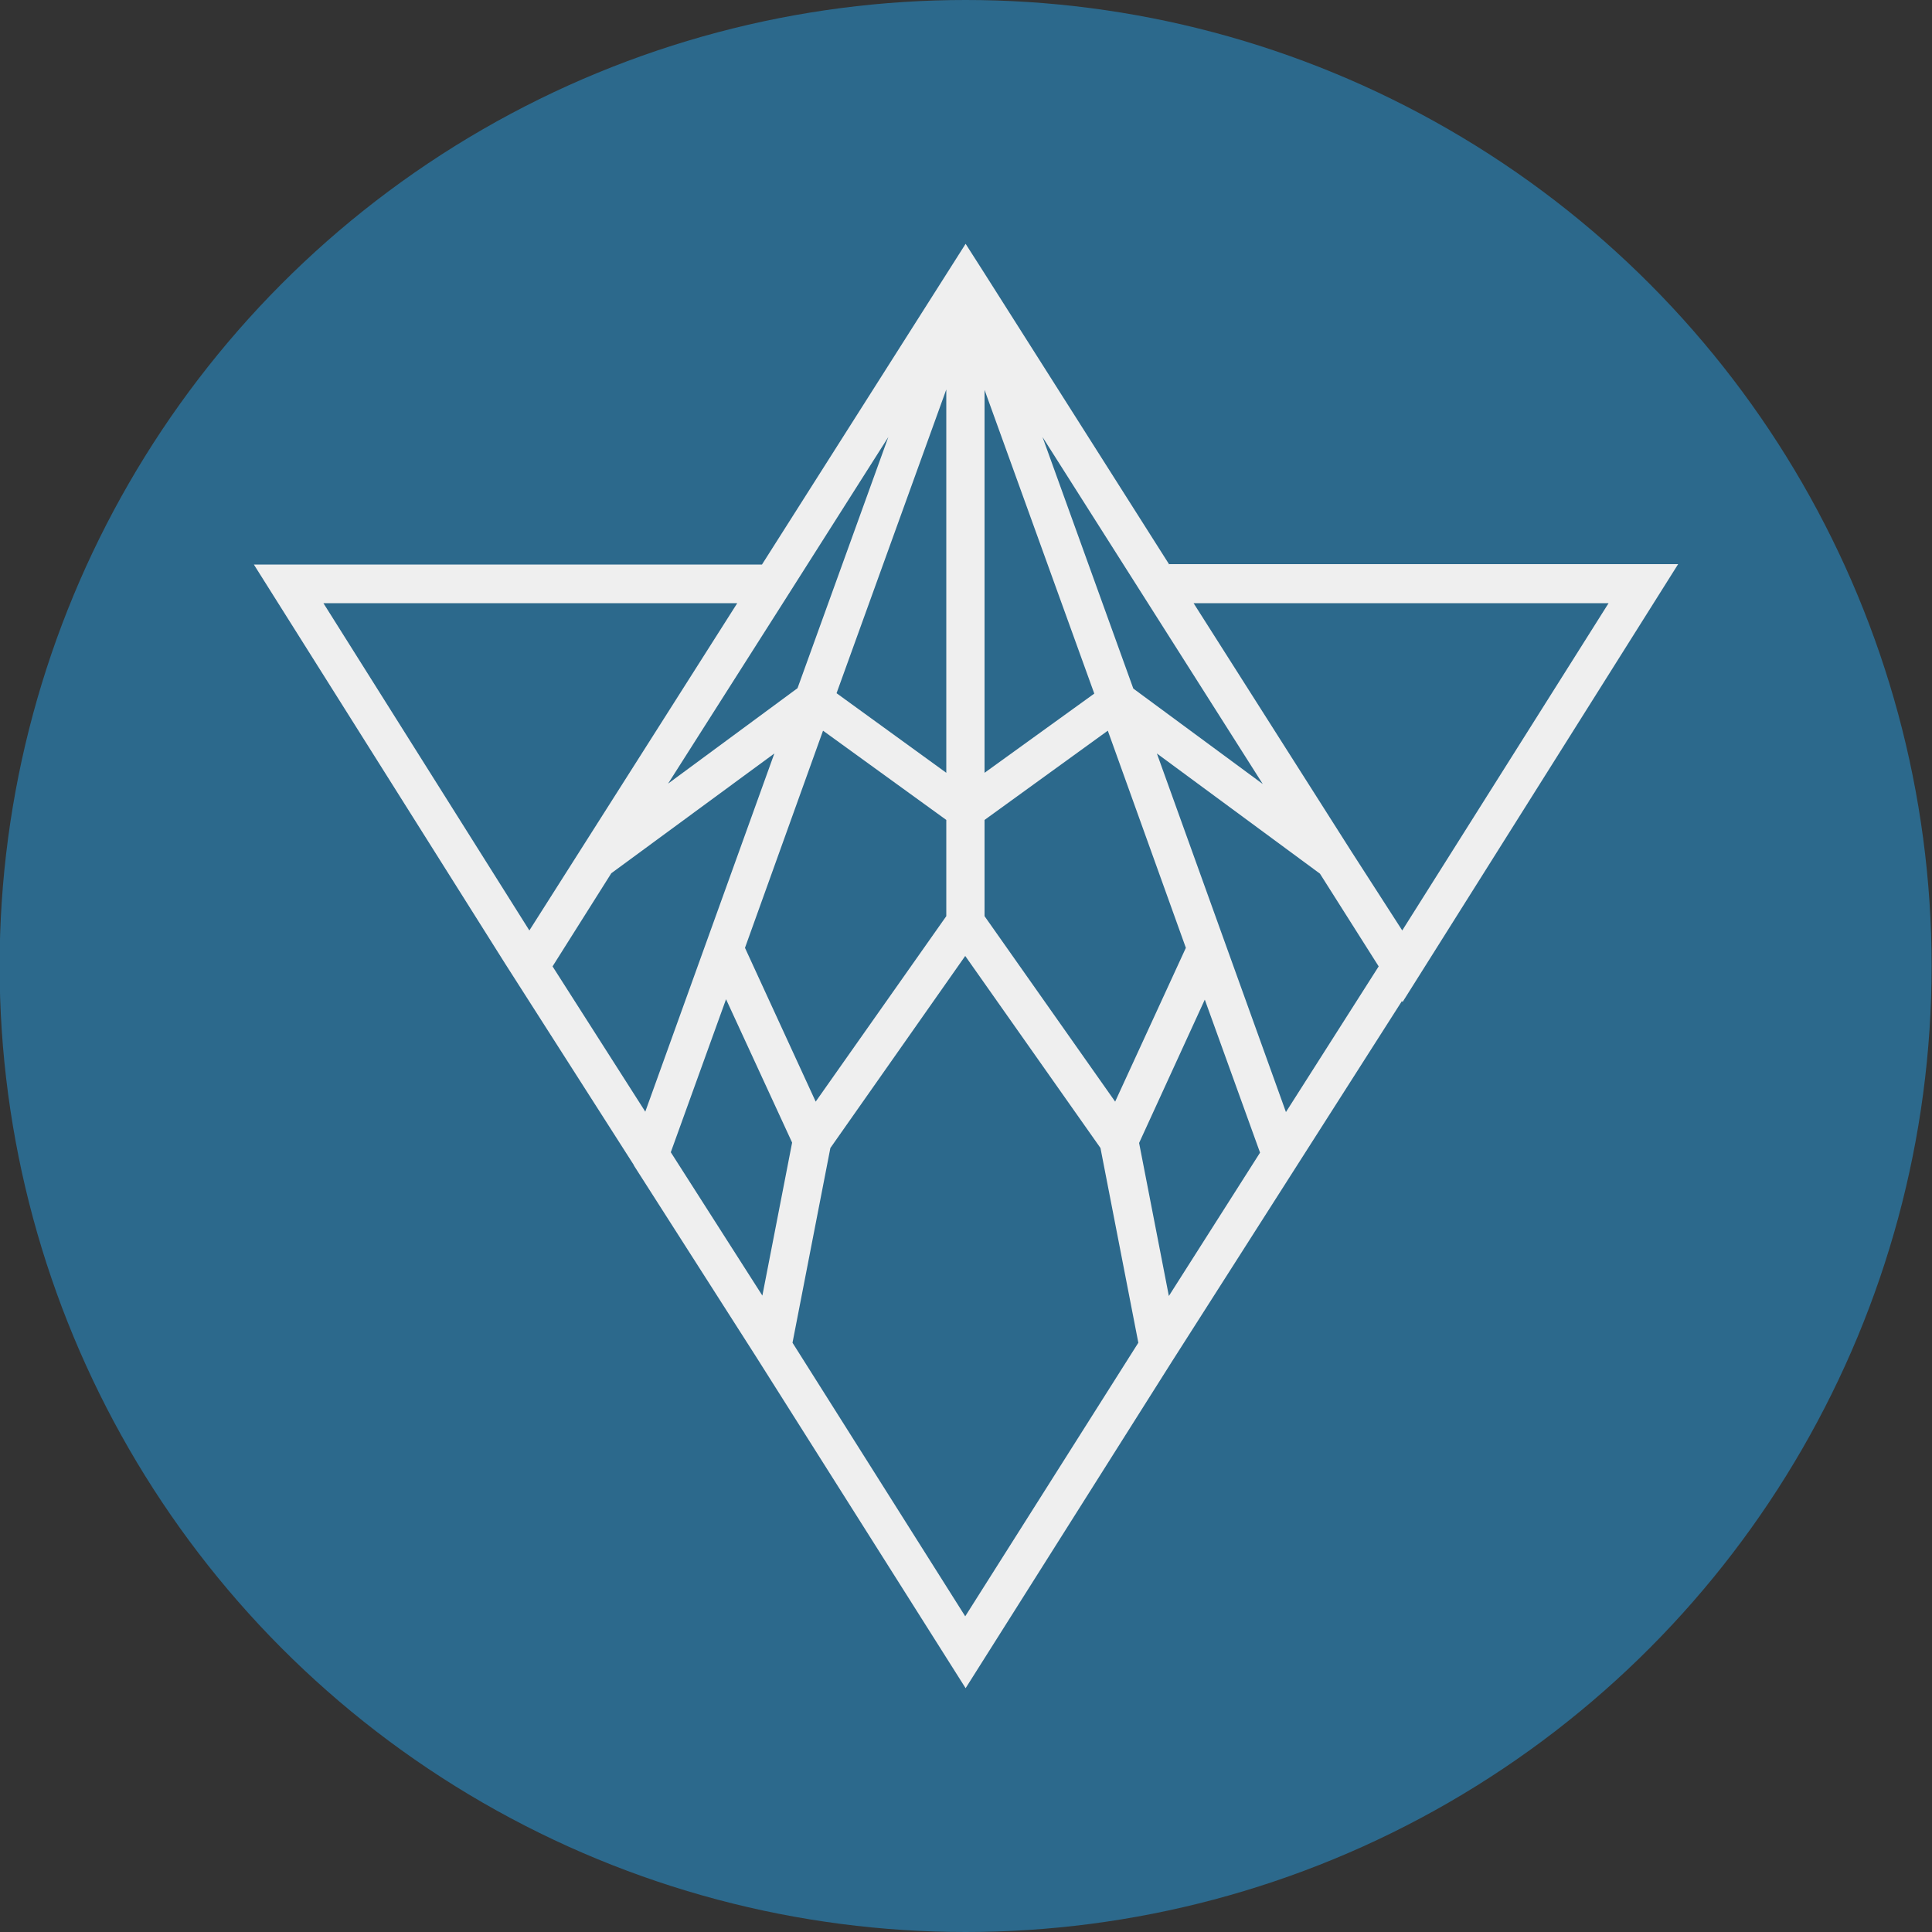
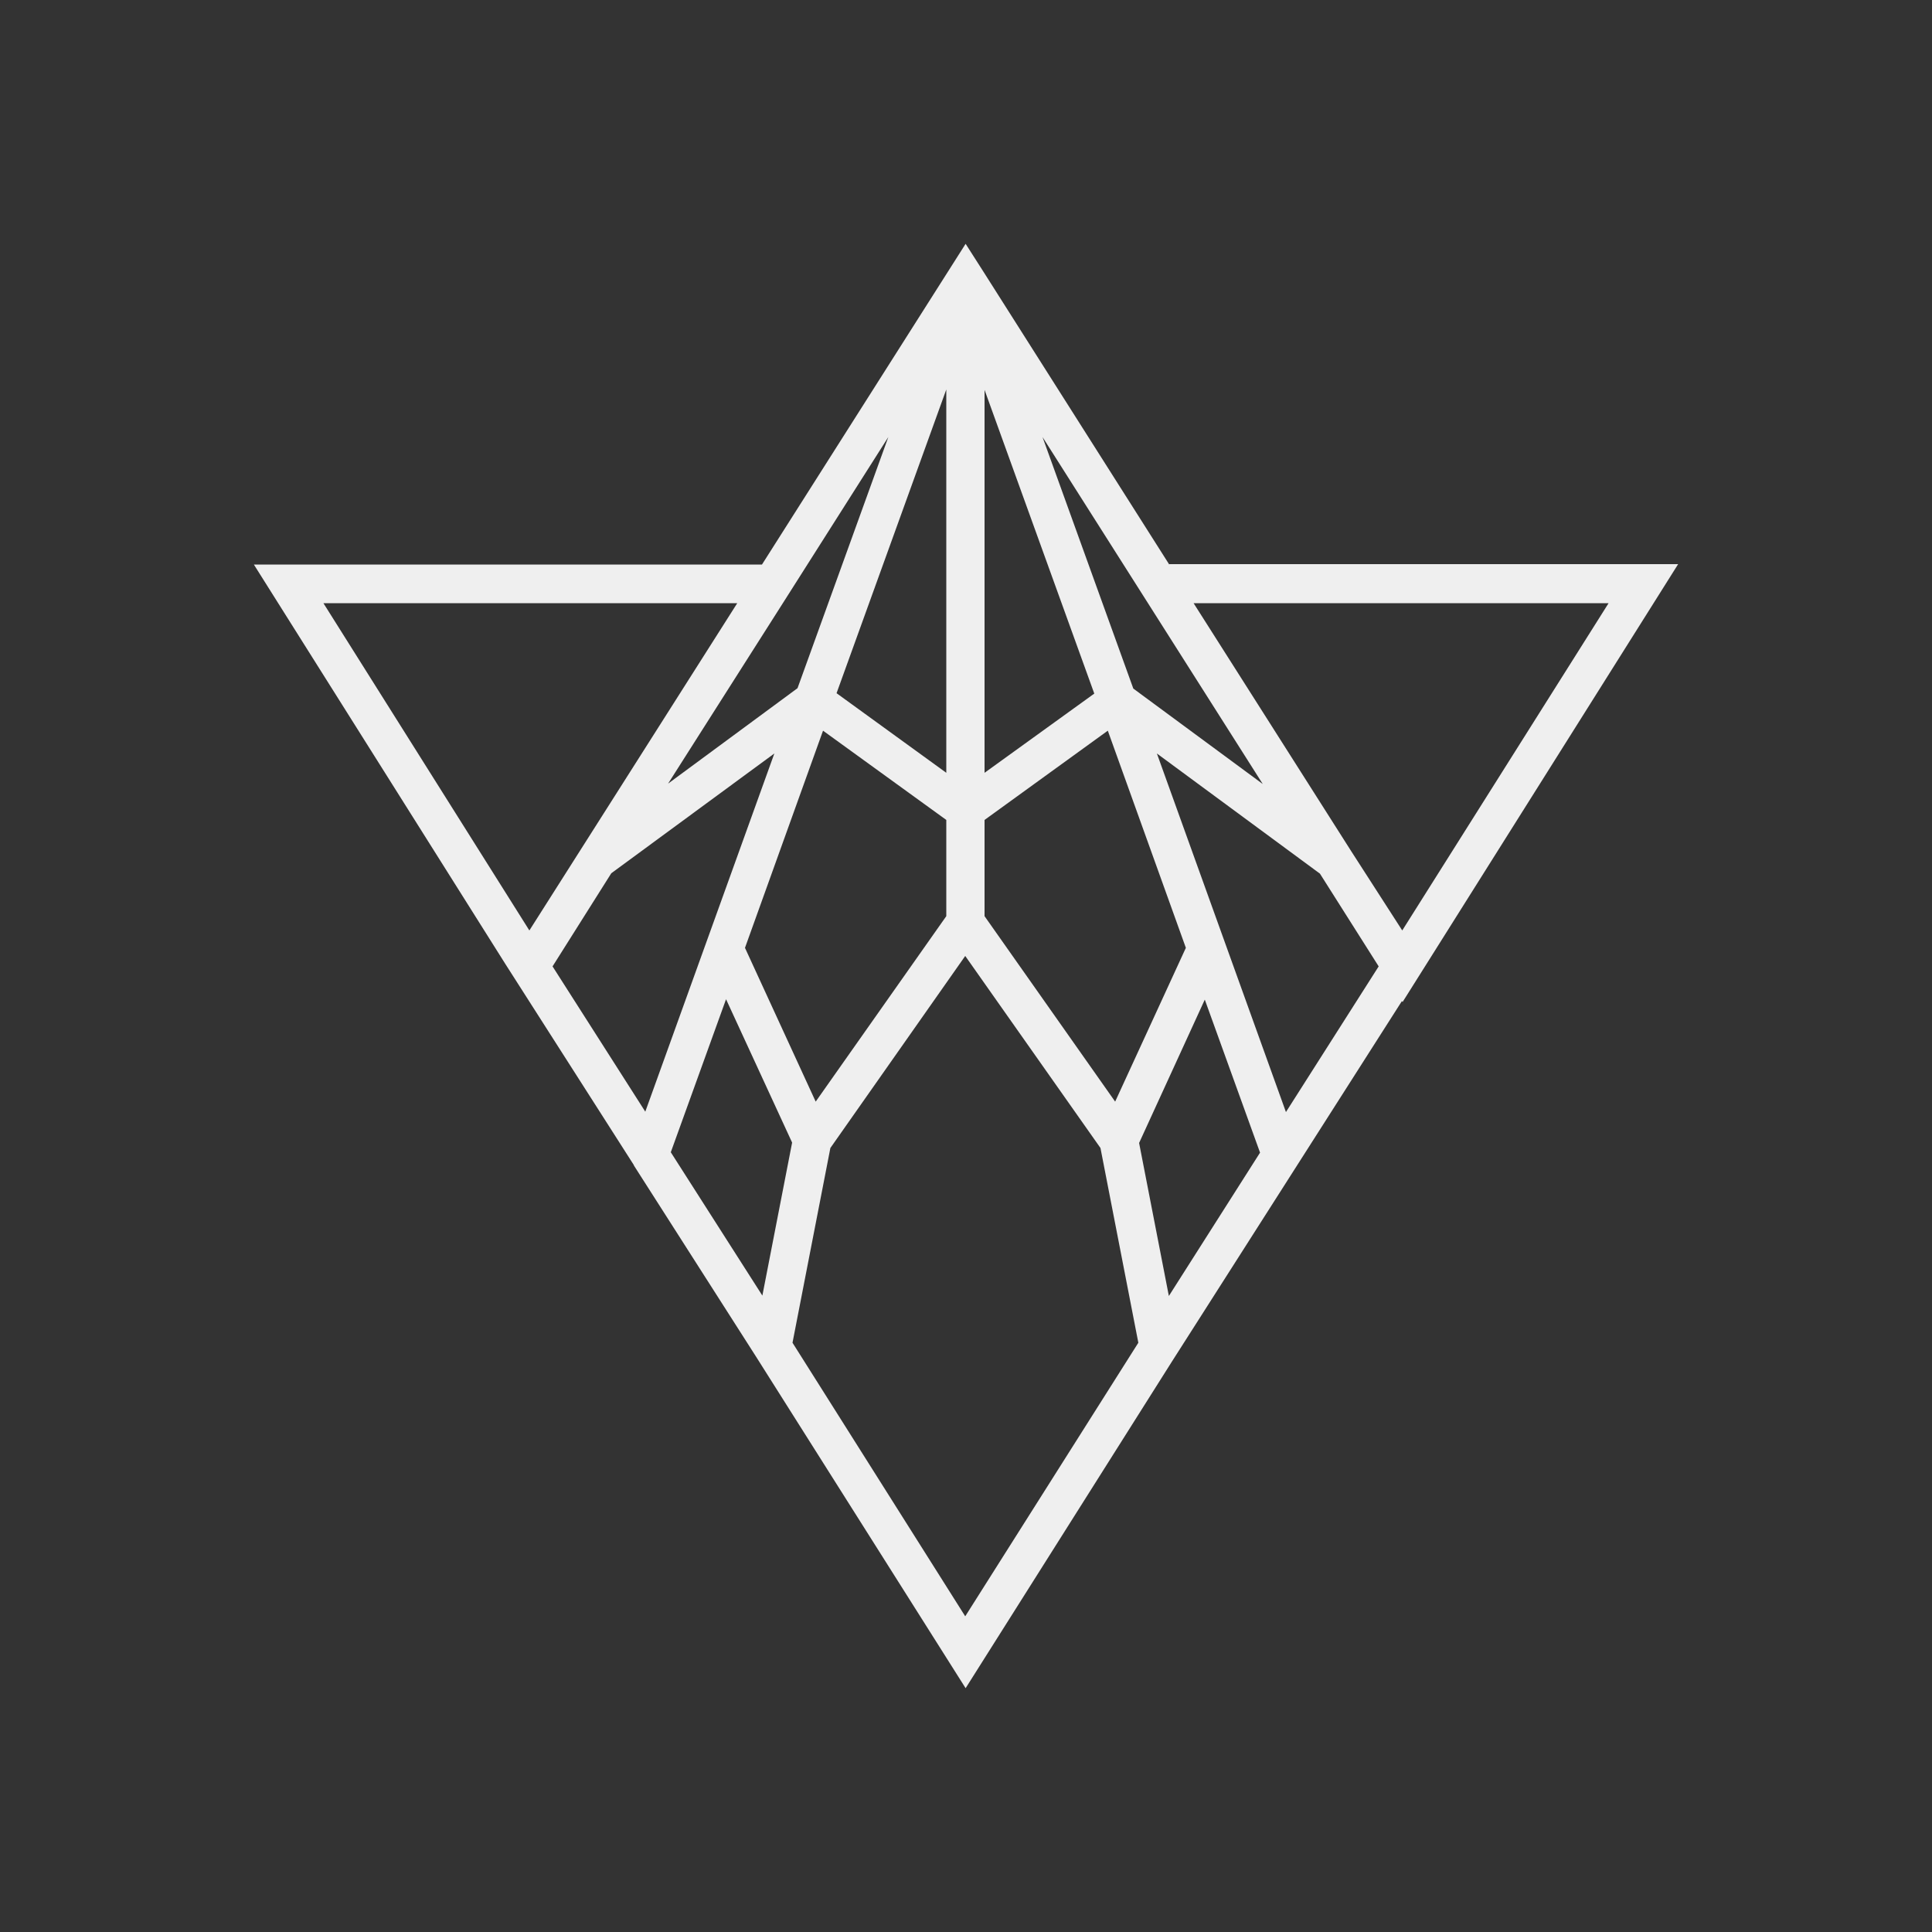
<svg xmlns="http://www.w3.org/2000/svg" version="1.1" id="Layer_1" x="0px" y="0px" viewBox="0 0 500 500" style="enable-background:new 0 0 500 500;" xml:space="preserve">
  <rect x="0" y="0" width="500" height="500" fill="#333333" stroke="none" />
  <style type="text/css">
	.st0{fill:#2C698C;}
	.st1{fill:#191919;}
	.st2{opacity:5.000000e-02;fill:#2C698C;}
	.st3{fill:#DDDDDD;}
	.st4{fill:#DDDDDD;stroke:#DDDDDD;stroke-width:3;stroke-miterlimit:10;}
	.st5{fill:#EFEFEF;}
</style>
-   <circle class="st0" cx="249.9" cy="250" r="250" />
  <g>
-     <path class="st5" d="M302.6,146.1l-48.1-75.8l-4.6-7.2l-52.7,83H65.7l65.1,103.4l0,0l33.1,51.8c0.1,0.1,0.1,0.2,0.2,0.4l31.5,49.3   l54.3,85.9l53.5-84.7l59.4-93.1l0.2,0.2l71.3-113.3H302.6z M205,295.7l-7.7,39.6l-23.7-37.1l14.3-39.6L205,295.7z M190.8,156.1   l-53.8,84.7l-53.3-84.7H190.8z M216.5,179.4l28.4-78.6V200L216.5,179.4z M192.8,245.3l20.2-56.2l31.9,23.1v24.9l-33.8,48   L192.8,245.3z M229.9,113.1l-23.5,65l-33.5,24.7l30.4-47.8L229.9,113.1z M158.2,226l42.2-31l-33.4,92.7l-24-37.6L158.2,226z    M294.6,347.5l-44.8,70.8l-44.7-70.8l9.8-50.4l34.9-49.7l35,49.7L294.6,347.5z M311.8,258.7l14.3,39.6l-23.6,37.1l-7.7-39.6   L311.8,258.7z M254.8,237.1v-24.9l31.9-23.1l20.2,56.2l-18.3,39.8L254.8,237.1z M293.3,178.2l-23.5-65.1l57,89.8L293.3,178.2z    M341.6,226.1l15.2,24l-24,37.7L299.4,195L341.6,226.1z M416.3,156.1l-53.4,84.7l-13.2-20.5l-40.8-64.2H416.3z M254.8,200v-99.1   l28.4,78.6L254.8,200z" />
+     <path class="st5" d="M302.6,146.1l-48.1-75.8l-4.6-7.2l-52.7,83H65.7l65.1,103.4l0,0l33.1,51.8c0.1,0.1,0.1,0.2,0.2,0.4l31.5,49.3   l54.3,85.9l53.5-84.7l59.4-93.1l0.2,0.2l71.3-113.3H302.6z M205,295.7l-7.7,39.6l-23.7-37.1l14.3-39.6L205,295.7z M190.8,156.1   l-53.8,84.7l-53.3-84.7H190.8z M216.5,179.4l28.4-78.6V200L216.5,179.4z M192.8,245.3l20.2-56.2l31.9,23.1v24.9l-33.8,48   L192.8,245.3z M229.9,113.1l-23.5,65l-33.5,24.7l30.4-47.8L229.9,113.1z M158.2,226l42.2-31l-33.4,92.7l-24-37.6L158.2,226z    M294.6,347.5l-44.8,70.8l-44.7-70.8l9.8-50.4l34.9-49.7l35,49.7L294.6,347.5z M311.8,258.7l14.3,39.6l-23.6,37.1l-7.7-39.6   L311.8,258.7z M254.8,237.1v-24.9l31.9-23.1l20.2,56.2l-18.3,39.8L254.8,237.1z M293.3,178.2l-23.5-65.1l57,89.8L293.3,178.2z    M341.6,226.1l15.2,24l-24,37.7L299.4,195L341.6,226.1M416.3,156.1l-53.4,84.7l-13.2-20.5l-40.8-64.2H416.3z M254.8,200v-99.1   l28.4,78.6L254.8,200z" />
  </g>
</svg>